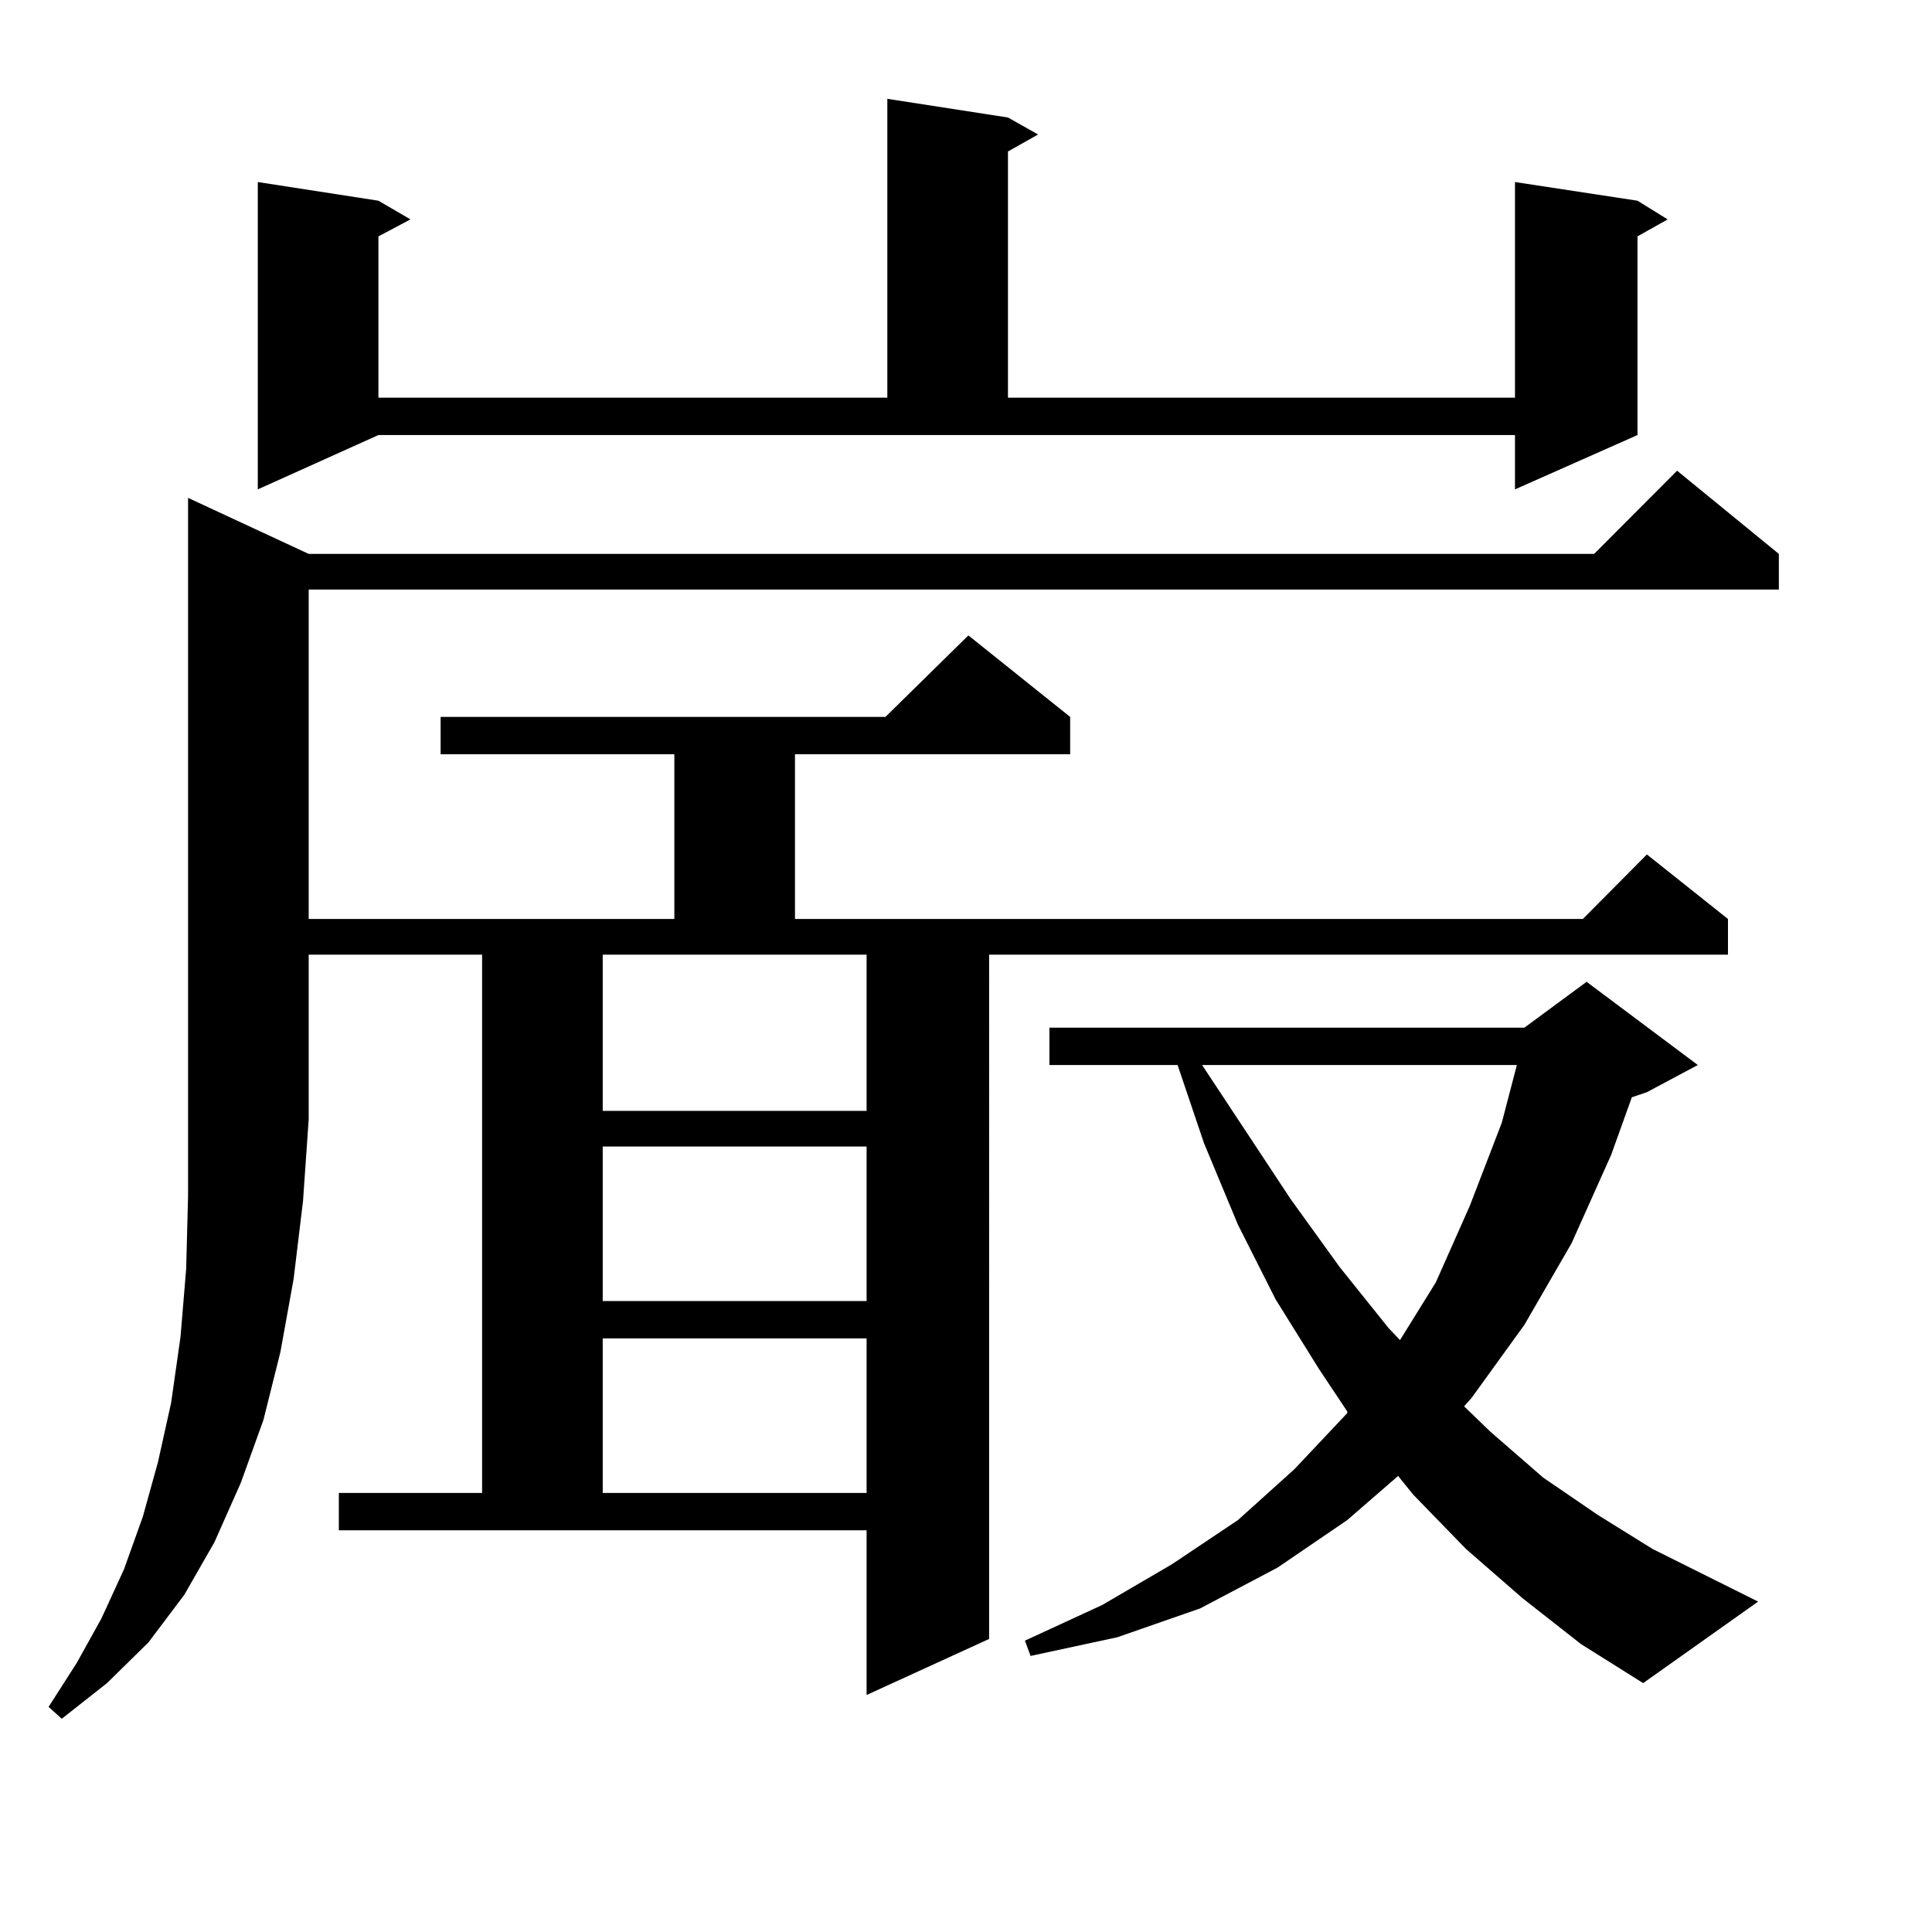
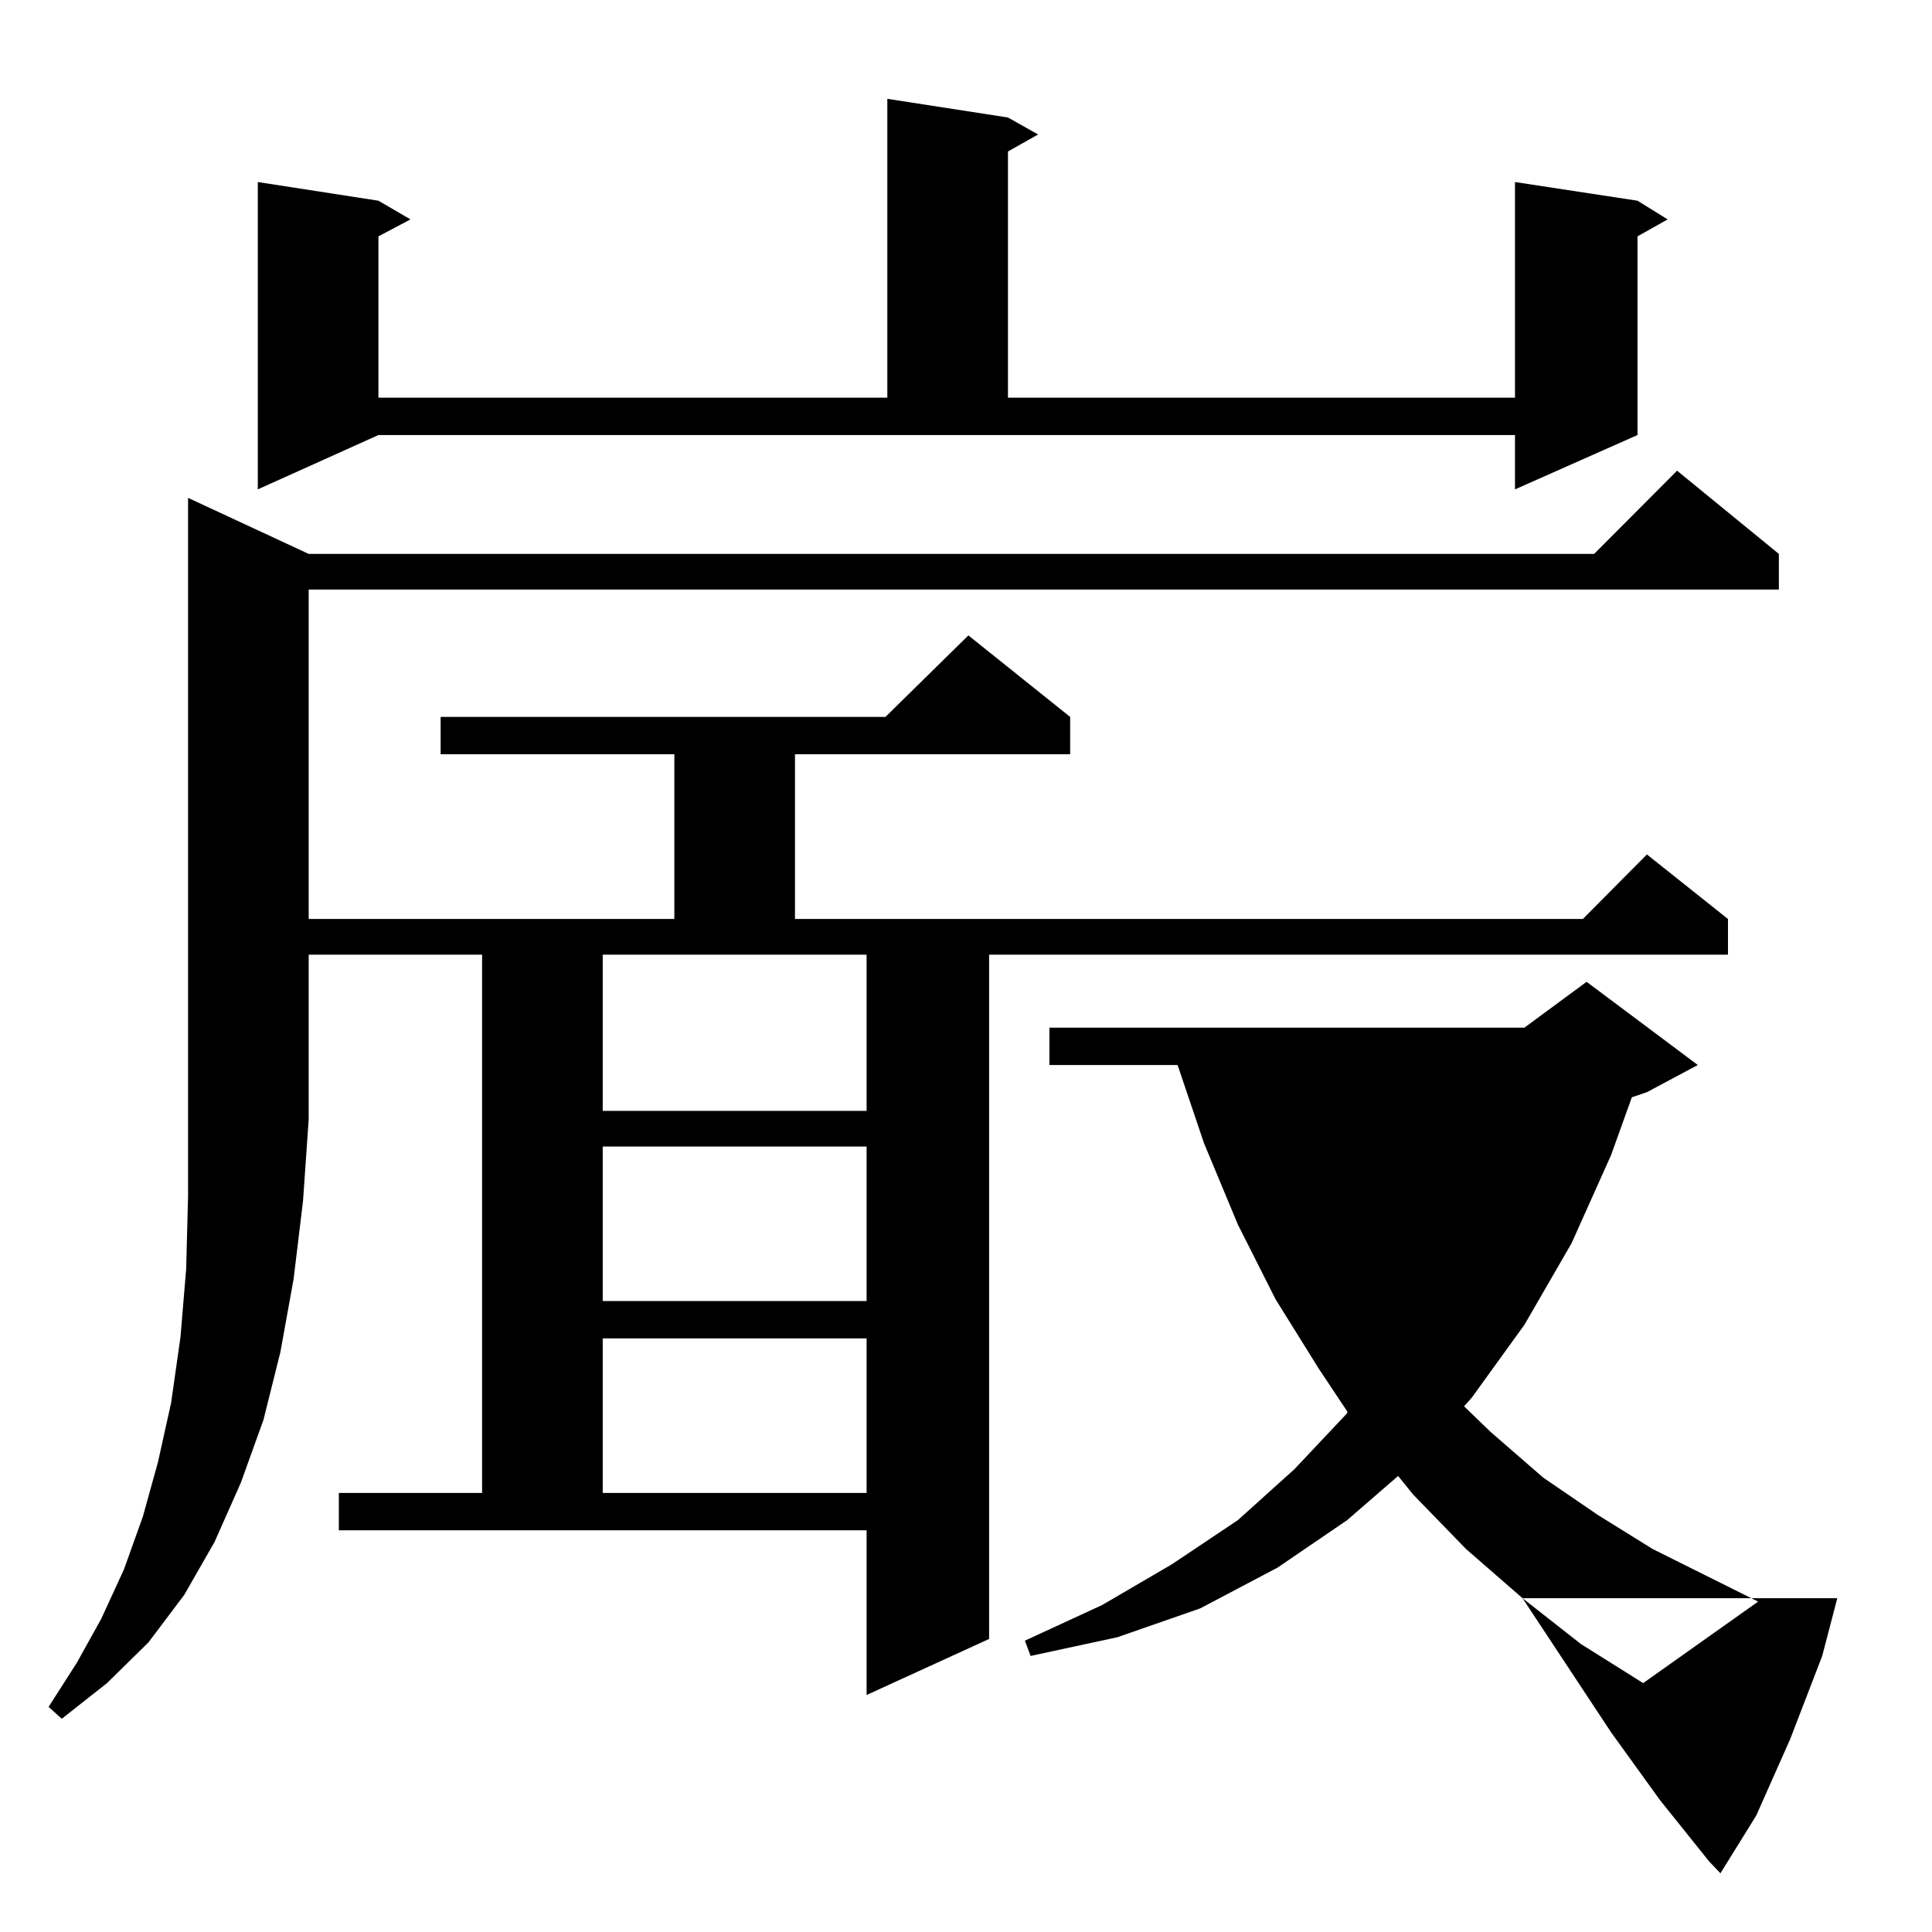
<svg xmlns="http://www.w3.org/2000/svg" version="1.1" id="图层_1" x="0px" y="0px" width="1000px" height="1000px" viewBox="0 0 1000 1000" enable-background="new 0 0 1000 1000" xml:space="preserve">
-   <path d="M159.776,286.699h665.35l42.926-43.066l52.682,43.066v18.457H159.776v170.508H349.04V390.41H228.067v-19.336h230.238  l42.926-42.188l52.682,42.188v19.336H411.478v85.254h407.795l33.17-33.398l41.95,33.398v18.457h-382.43V848.32l-63.413,29.004  V792.07H175.386v-19.336h74.145V494.121h-89.754v85.254l-2.927,42.188l-4.878,40.43l-6.829,37.793l-8.78,35.156l-11.707,32.52  l-13.658,30.762l-15.609,27.246l-18.536,24.609l-21.463,21.094l-23.414,18.457l-6.829-6.152l14.634-22.852l12.683-22.852  l11.707-25.488l9.756-27.246l7.805-28.125l6.829-30.762l4.878-34.277l2.927-35.156l0.976-37.793v-39.551v-321.68L159.776,286.699z   M133.436,253.301V94.219l62.438,9.668l16.585,9.668l-16.585,8.789v83.496h263.408V51.152l62.438,9.668l15.609,8.789l-15.609,8.789  V205.84h262.433V94.219l63.413,9.668l15.609,9.668l-15.609,8.789v102.832l-63.413,28.125v-28.125H195.873L133.436,253.301z   M311.968,574.98H448.55v-80.859H311.968V574.98z M311.968,593.438v79.98H448.55v-79.98H311.968z M311.968,692.754v79.98H448.55  v-79.98H311.968z M788.054,827.227l-29.268-25.488l-27.316-28.125l-7.805-9.668l-26.341,22.852l-36.097,24.609L621.229,832.5  l-42.926,14.941l-44.877,9.668l-2.927-7.91l39.999-18.457l36.097-21.094l34.146-22.852l29.268-26.367l27.316-29.004v-0.879  l-14.634-21.973l-22.438-36.035l-19.512-38.672L623.18,591.68l-13.658-40.43h-66.34v-19.336h245.848l32.194-23.73l57.56,43.066  l-26.341,14.063l-7.805,2.637l-10.731,29.883l-20.487,45.703l-24.39,42.188l-27.316,37.793l-3.902,4.395l13.658,13.184l27.316,23.73  l28.292,19.336l28.292,17.578l54.633,27.246l-59.511,42.188l-32.194-20.215L788.054,827.227z M622.204,551.25l45.853,69.434  l25.365,35.156l25.365,31.641l5.854,6.152l18.536-29.883l17.561-39.551l16.585-43.066l7.805-29.883H622.204z" />
+   <path d="M159.776,286.699h665.35l42.926-43.066l52.682,43.066v18.457H159.776v170.508H349.04V390.41H228.067v-19.336h230.238  l42.926-42.188l52.682,42.188v19.336H411.478v85.254h407.795l33.17-33.398l41.95,33.398v18.457h-382.43V848.32l-63.413,29.004  V792.07H175.386v-19.336h74.145V494.121h-89.754v85.254l-2.927,42.188l-4.878,40.43l-6.829,37.793l-8.78,35.156l-11.707,32.52  l-13.658,30.762l-15.609,27.246l-18.536,24.609l-21.463,21.094l-23.414,18.457l-6.829-6.152l14.634-22.852l12.683-22.852  l11.707-25.488l9.756-27.246l7.805-28.125l6.829-30.762l4.878-34.277l2.927-35.156l0.976-37.793v-39.551v-321.68L159.776,286.699z   M133.436,253.301V94.219l62.438,9.668l16.585,9.668l-16.585,8.789v83.496h263.408V51.152l62.438,9.668l15.609,8.789l-15.609,8.789  V205.84h262.433V94.219l63.413,9.668l15.609,9.668l-15.609,8.789v102.832l-63.413,28.125v-28.125H195.873L133.436,253.301z   M311.968,574.98H448.55v-80.859H311.968V574.98z M311.968,593.438v79.98H448.55v-79.98H311.968z M311.968,692.754v79.98H448.55  v-79.98H311.968z M788.054,827.227l-29.268-25.488l-27.316-28.125l-7.805-9.668l-26.341,22.852l-36.097,24.609L621.229,832.5  l-42.926,14.941l-44.877,9.668l-2.927-7.91l39.999-18.457l36.097-21.094l34.146-22.852l29.268-26.367l27.316-29.004v-0.879  l-14.634-21.973l-22.438-36.035l-19.512-38.672L623.18,591.68l-13.658-40.43h-66.34v-19.336h245.848l32.194-23.73l57.56,43.066  l-26.341,14.063l-7.805,2.637l-10.731,29.883l-20.487,45.703l-24.39,42.188l-27.316,37.793l-3.902,4.395l13.658,13.184l27.316,23.73  l28.292,19.336l28.292,17.578l54.633,27.246l-59.511,42.188l-32.194-20.215L788.054,827.227z l45.853,69.434  l25.365,35.156l25.365,31.641l5.854,6.152l18.536-29.883l17.561-39.551l16.585-43.066l7.805-29.883H622.204z" />
</svg>